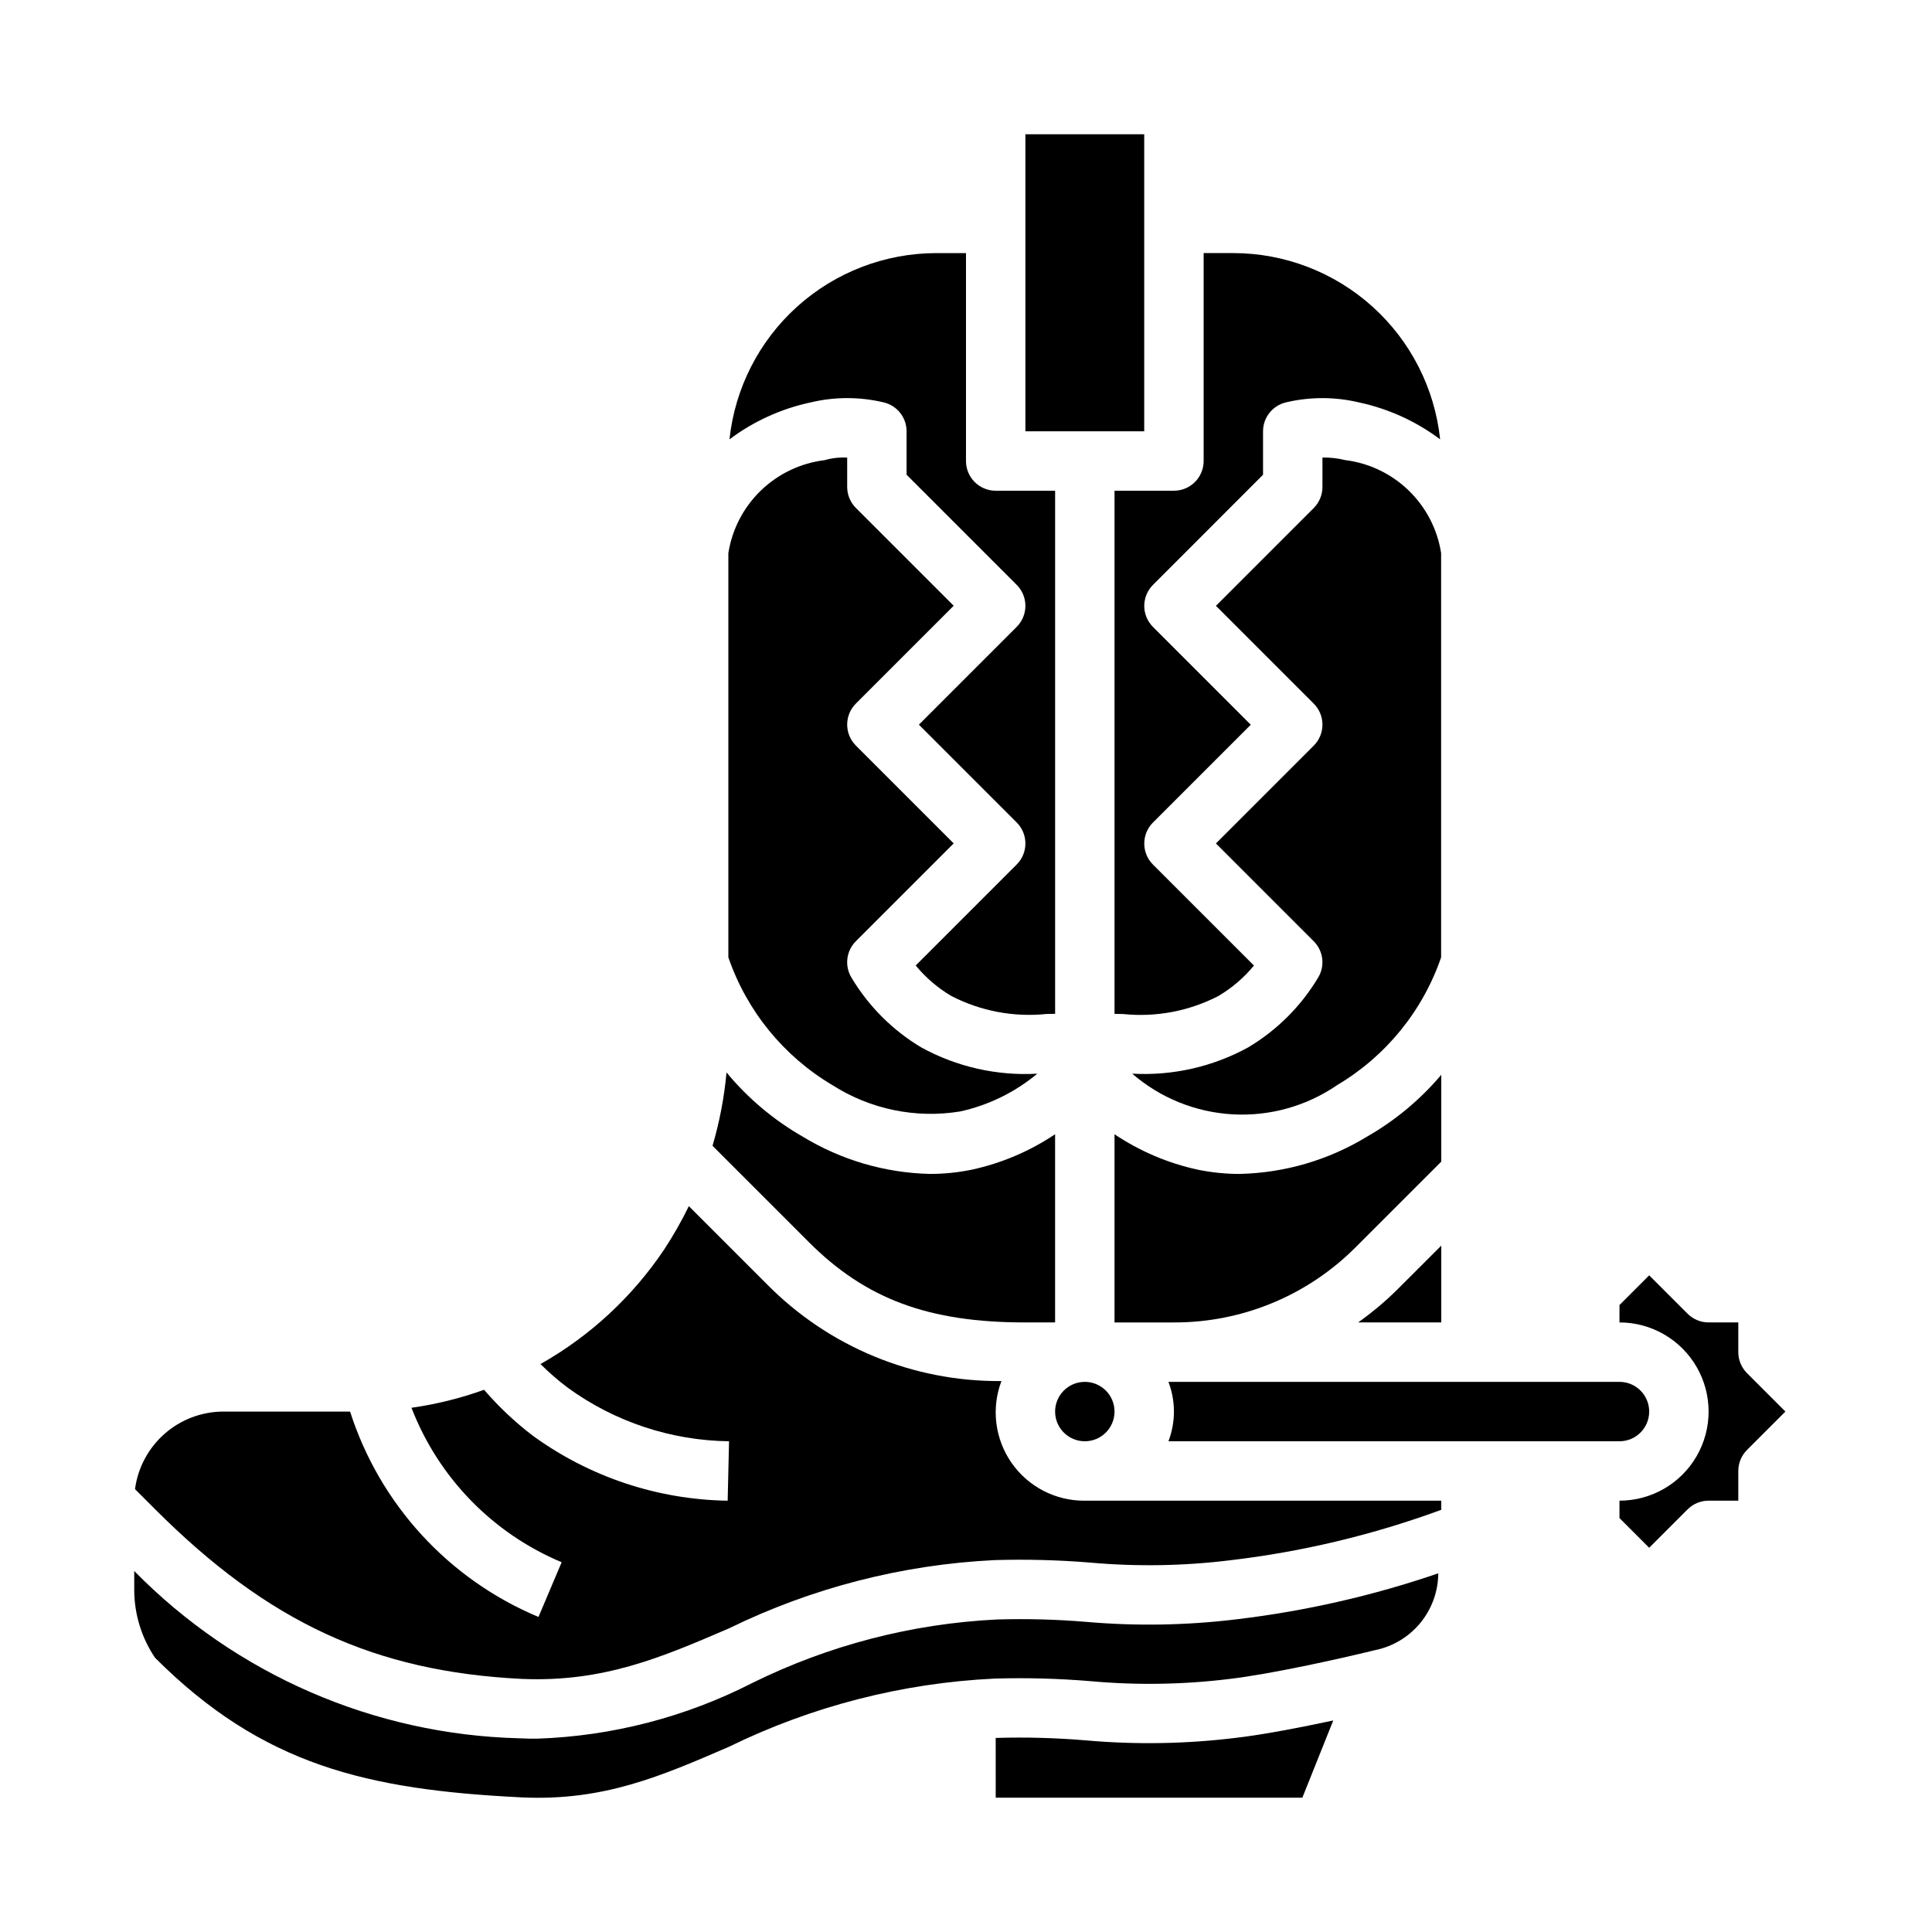
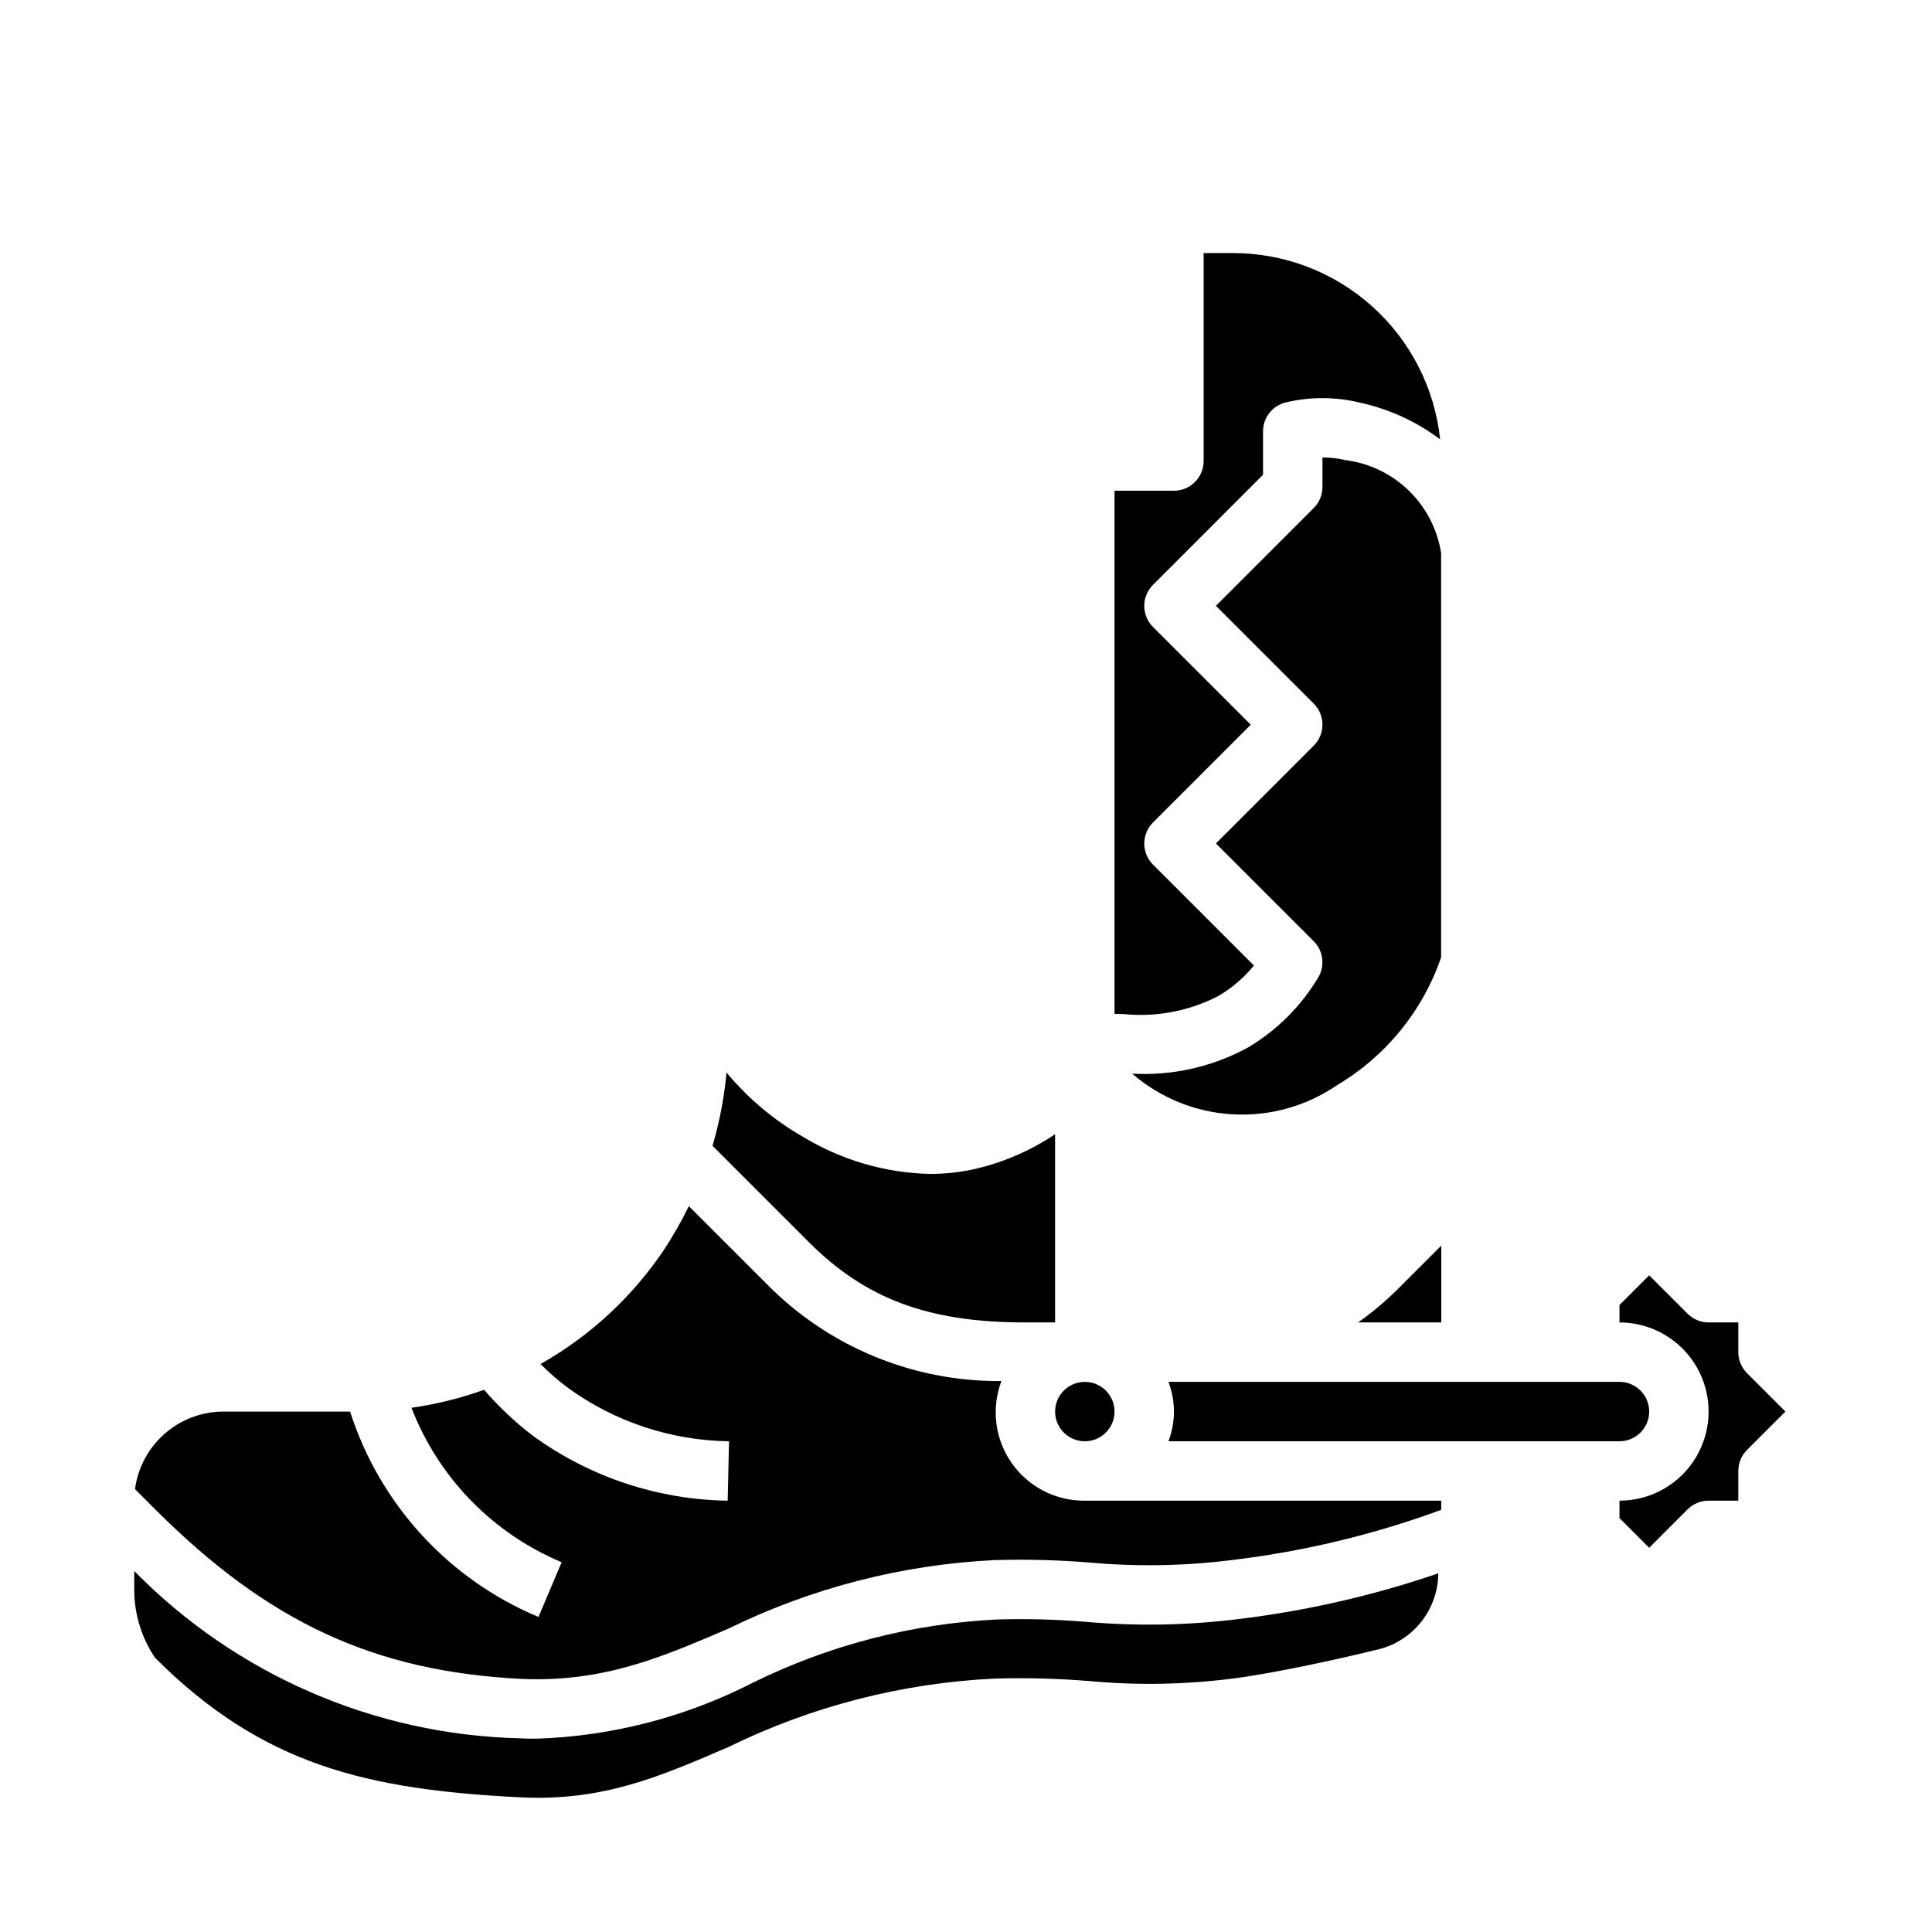
<svg xmlns="http://www.w3.org/2000/svg" fill="#000000" width="800px" height="800px" version="1.1" viewBox="144 144 512 512">
  <g>
    <path d="m525.95 494.46v-20.355l-11.531 11.523c-3.254 3.227-6.769 6.184-10.508 8.832z" />
-     <path d="m503.29 474.5 22.66-22.656v-23.012c-5.551 6.57-12.211 12.117-19.68 16.391-10.176 6.203-21.809 9.609-33.723 9.879-3.75 0.008-7.488-0.375-11.164-1.133-7.867-1.715-15.34-4.898-22.023-9.383v49.875h15.742c18.086 0.051 35.434-7.141 48.188-19.961z" />
    <path d="m573.18 525.95c4.348 0 7.871-3.523 7.871-7.871s-3.523-7.871-7.871-7.871h-119.53c1.934 5.07 1.934 10.672 0 15.742z" />
-     <path d="m415.74 179.58h31.488v78.719h-31.488z" />
-     <path d="m431.68 605.21c-7.828-0.656-15.688-0.875-23.539-0.645h-0.27l0.004 15.844h81.262l8.188-20.469c-8.566 1.836-18.316 3.723-25.551 4.574v0.004c-13.305 1.645-26.742 1.875-40.094 0.691z" />
-     <path d="m337.32 260.43c6.356-4.769 13.672-8.105 21.445-9.773 6.356-1.527 12.98-1.539 19.34-0.043 3.594 0.809 6.148 4 6.148 7.684v11.508l29.184 29.184c3.07 3.074 3.07 8.059 0 11.133l-25.922 25.922 25.922 25.922c3.07 3.074 3.07 8.059 0 11.133l-26.766 26.766v-0.004c2.652 3.227 5.848 5.965 9.445 8.086 7.754 4.004 16.508 5.66 25.191 4.769 0.762 0 1.531-0.016 2.312-0.047v-138.62h-15.75c-4.348 0-7.871-3.523-7.871-7.871v-55.105h-7.875c-13.613 0.016-26.742 5.066-36.859 14.18s-16.508 21.645-17.945 35.184z" />
    <path d="m474.78 421.57c-9.395 5.148-20.043 7.559-30.738 6.961 7.441 6.441 16.812 10.234 26.641 10.781s19.562-2.176 27.676-7.75c12.91-7.656 22.676-19.656 27.551-33.852v-107.14c-0.988-6.324-4.012-12.148-8.613-16.598-4.598-4.449-10.523-7.273-16.875-8.051-1.949-0.48-3.953-0.707-5.961-0.668v7.809c0 2.086-0.828 4.09-2.305 5.566l-25.922 25.922 25.922 25.922c3.074 3.074 3.074 8.059 0 11.133l-25.922 25.922 25.922 25.922c2.574 2.582 3.039 6.59 1.125 9.691-4.547 7.574-10.902 13.906-18.5 18.426z" />
    <path d="m282.31 588.93c21.625 0.914 37-5.699 54.844-13.383 22.004-10.758 45.973-16.918 70.438-18.105 8.426-0.246 16.855-0.031 25.254 0.656 12.348 1.109 24.781 0.906 37.086-0.602 19.133-2.246 37.934-6.738 56.016-13.379v-2.418h-94.461c-7.731 0.066-14.996-3.684-19.414-10.027-4.418-6.34-5.426-14.453-2.684-21.68-23.359 0.219-45.805-9.059-62.191-25.703l-20.648-20.648c-1.945 3.992-4.144 7.852-6.586 11.562-8.406 12.5-19.613 22.871-32.727 30.285 2.269 2.266 4.695 4.371 7.258 6.297 12.43 9.023 27.352 13.973 42.707 14.168l-0.363 15.742v0.004c-18.633-0.277-36.723-6.328-51.773-17.32-4.664-3.574-8.945-7.621-12.785-12.074-6.231 2.246-12.68 3.844-19.238 4.769 7.137 18.496 21.512 33.281 39.801 40.934l-6.141 14.5v0.004c-23.805-9.961-42.055-29.852-49.93-54.43h-33.574c-5.731 0.012-11.266 2.098-15.57 5.879-4.309 3.781-7.098 8.996-7.852 14.676l5.367 5.367c29.98 29.969 58.129 42.992 97.168 44.926z" />
    <path d="m439.36 518.08c0 4.348-3.523 7.871-7.871 7.871-4.348 0-7.875-3.523-7.875-7.871s3.527-7.871 7.875-7.871c4.348 0 7.871 3.523 7.871 7.871" />
    <path d="m573.18 489.85v4.609c8.438 0 16.234 4.504 20.453 11.809 4.219 7.309 4.219 16.309 0 23.617-4.219 7.309-12.016 11.809-20.453 11.809v4.613l7.871 7.871 10.18-10.18c1.477-1.477 3.477-2.305 5.566-2.305h7.871v-7.871c0-2.09 0.828-4.09 2.305-5.566l10.18-10.18-10.18-10.18c-1.477-1.473-2.305-3.477-2.305-5.562v-7.875h-7.871c-2.09 0-4.09-0.828-5.566-2.305l-10.18-10.18z" />
    <path d="m470.85 211.07h-7.871v55.105c0 2.086-0.832 4.09-2.309 5.566-1.477 1.473-3.477 2.305-5.566 2.305h-15.742v138.64c0.777 0 1.547 0.016 2.312 0.047 8.684 0.887 17.434-0.77 25.191-4.769 3.598-2.121 6.793-4.859 9.445-8.086l-26.766-26.766 0.004 0.004c-3.074-3.074-3.074-8.059 0-11.133l25.922-25.922-25.922-25.922c-3.074-3.074-3.074-8.059 0-11.133l29.172-29.195v-11.512c0-3.684 2.555-6.875 6.148-7.684 6.363-1.492 12.984-1.48 19.34 0.043 7.773 1.668 15.09 5.004 21.445 9.773-1.438-13.539-7.828-26.07-17.945-35.184-10.117-9.113-23.246-14.164-36.859-14.18z" />
    <path d="m282.3 620.33c21.742 1.008 37-5.699 54.812-13.383 22.016-10.777 46-16.938 70.484-18.105 8.402-0.246 16.812-0.023 25.191 0.668 12.363 1.137 24.812 0.941 37.133-0.582 10.621-1.25 28.781-5.234 38.398-7.606v0.004c4.727-0.938 8.98-3.477 12.051-7.188 3.066-3.715 4.758-8.371 4.789-13.188-17.328 5.934-35.238 10.016-53.43 12.18-13.266 1.617-26.664 1.844-39.98 0.676-7.856-0.652-15.738-0.859-23.617-0.621-22.512 1.113-44.555 6.84-64.762 16.82-17.691 9.051-37.156 14.09-57.016 14.762-1.574 0-3.148 0-4.785-0.102h-0.004c-38.461-0.98-75.031-16.875-101.99-44.328v4.977c0.004 6.418 1.922 12.691 5.512 18.016 28.512 28.492 56.156 34.977 97.211 37z" />
    <path d="m415.74 494.46h7.871v-49.875c-6.688 4.488-14.168 7.672-22.039 9.383-3.672 0.758-7.41 1.137-11.156 1.133-11.883-0.277-23.488-3.68-33.645-9.855-7.715-4.414-14.574-10.184-20.238-17.035-0.598 6.586-1.84 13.094-3.707 19.438l25.504 25.504c15.137 15.141 31.762 21.309 57.41 21.309z" />
-     <path d="m362.51 265.95c-6.348 0.777-12.273 3.602-16.871 8.043-4.602 4.445-7.625 10.27-8.617 16.59v107.12c4.875 14.195 14.641 26.195 27.551 33.852 10.039 6.418 22.09 8.91 33.852 6.996 7.523-1.648 14.543-5.082 20.465-10.012-10.695 0.605-21.348-1.805-30.738-6.961-7.582-4.523-13.922-10.855-18.461-18.426-1.93-3.109-1.465-7.137 1.125-9.723l25.922-25.922-25.922-25.922c-3.074-3.074-3.074-8.059 0-11.133l25.922-25.922-25.922-25.922c-1.469-1.469-2.297-3.457-2.305-5.535v-7.809c-2.023-0.109-4.051 0.121-6 0.684z" />
  </g>
</svg>